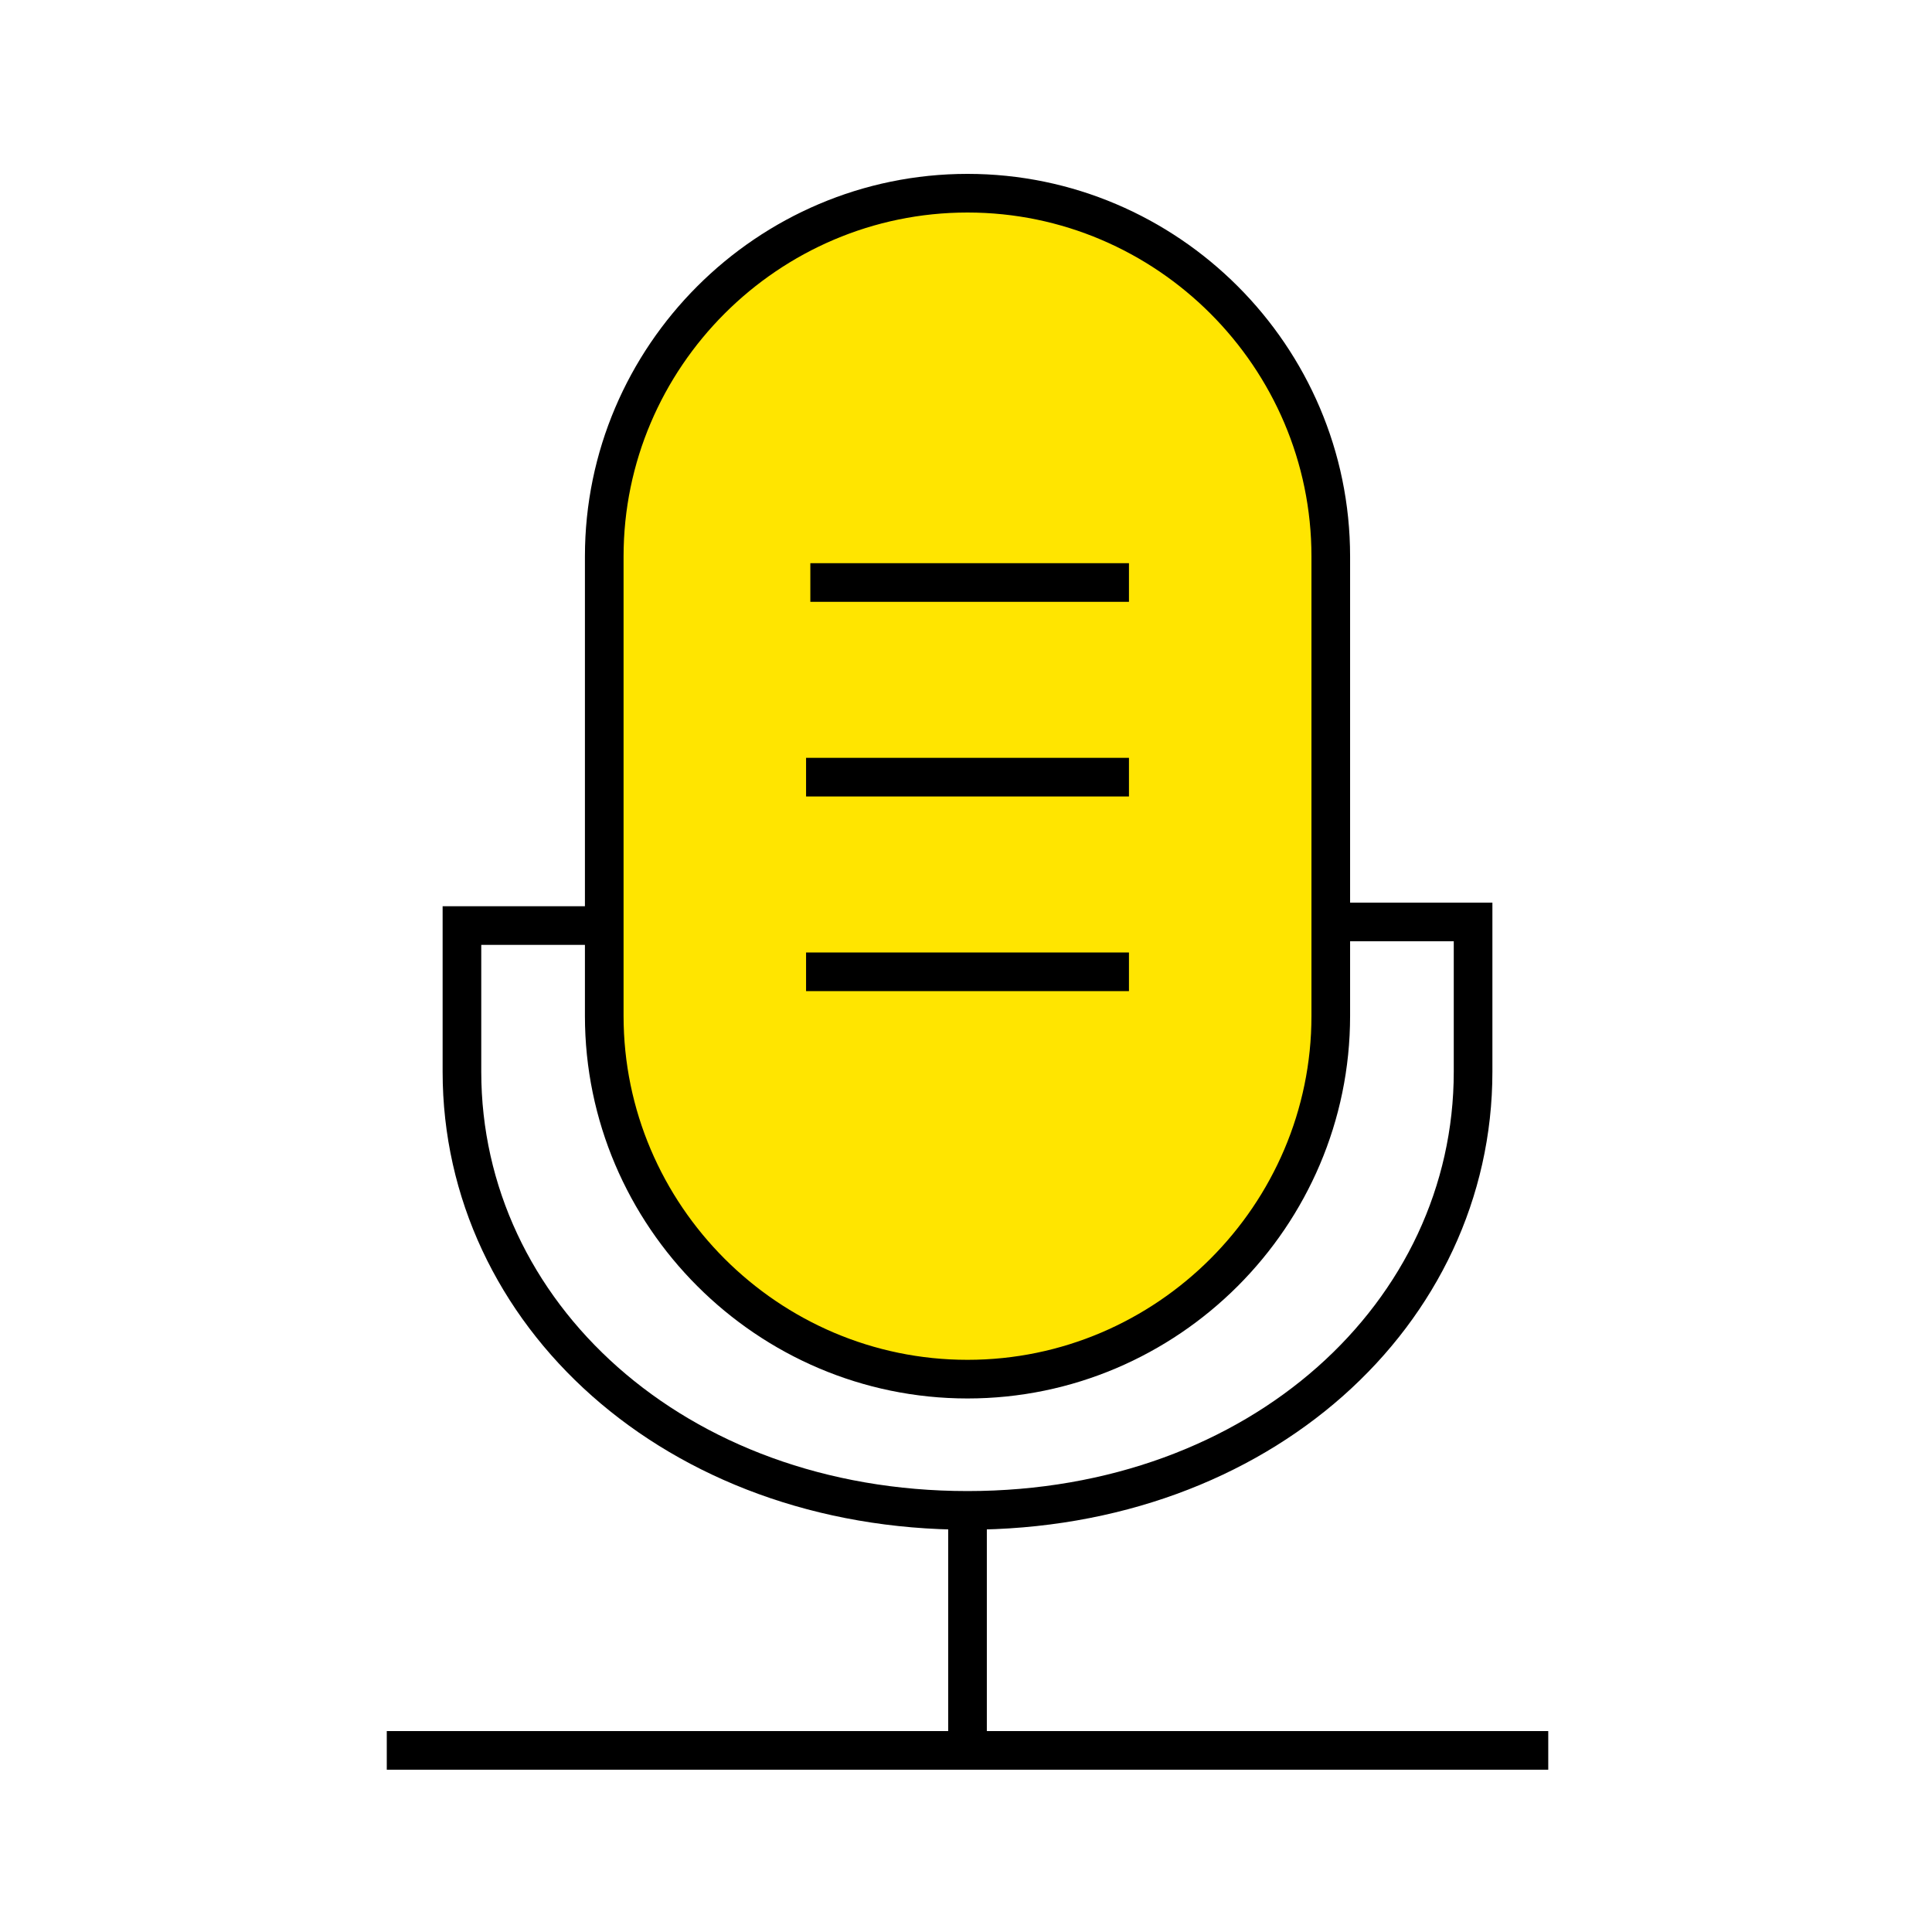
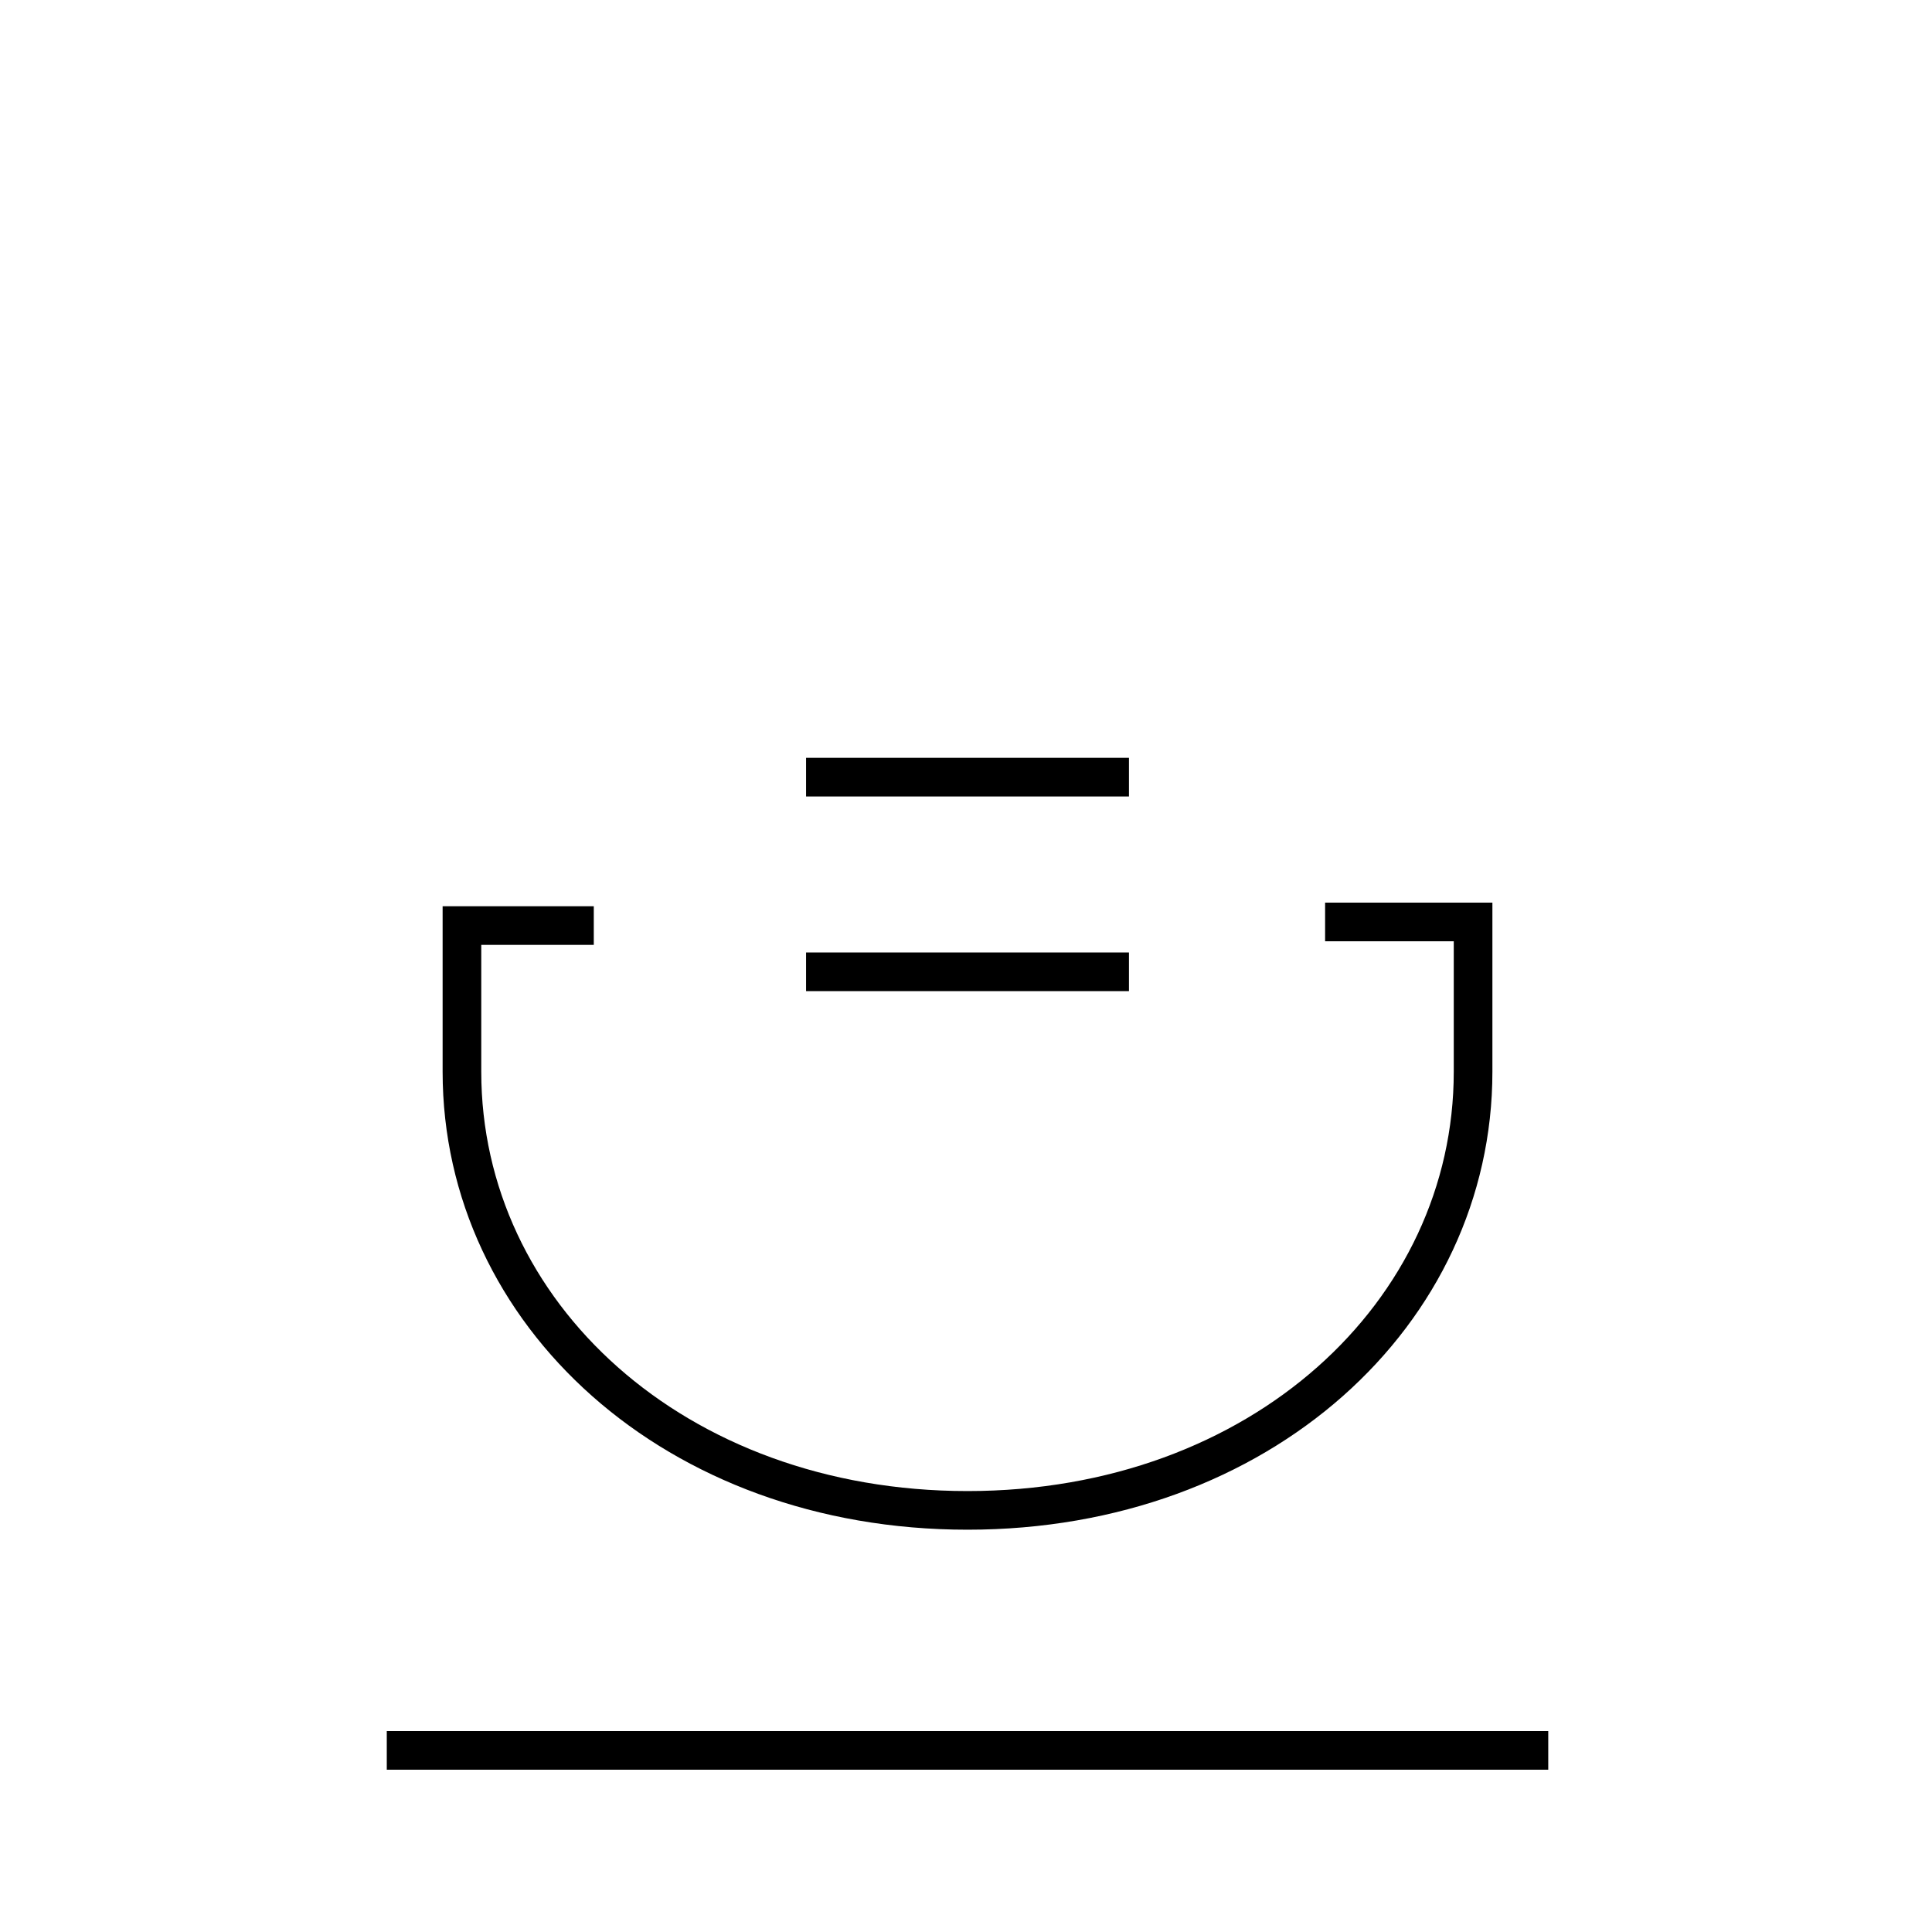
<svg xmlns="http://www.w3.org/2000/svg" width="250" height="250" viewBox="0 0 250 250" fill="none">
  <path d="M50.049 226.5H200.343" stroke="black" stroke-width="5" stroke-miterlimit="10" />
-   <path d="M125.196 196.331V226.501" stroke="black" stroke-width="5" stroke-miterlimit="10" />
  <path d="M171.468 119.301H190.616V138.684C190.616 169.901 163.105 195.443 125.196 195.443C87.286 195.443 59.775 169.901 59.775 138.684V119.77H76.835" stroke="black" stroke-width="5" stroke-miterlimit="10" />
-   <path d="M125.196 178.461C99.342 178.461 78.189 157.308 78.189 131.455V72.006C78.189 46.153 99.342 25 125.196 25C151.049 25 172.202 46.153 172.202 72.006V131.455C172.202 157.308 151.049 178.461 125.196 178.461Z" fill="#FFE500" stroke="black" stroke-width="5" stroke-miterlimit="10" />
-   <path d="M146.087 75.376H104.858" stroke="black" stroke-width="5" stroke-miterlimit="10" />
  <path d="M146.087 125.751H104.305" stroke="black" stroke-width="5" stroke-miterlimit="10" />
  <path d="M146.087 100.563H104.305" stroke="black" stroke-width="5" stroke-miterlimit="10" />
</svg>